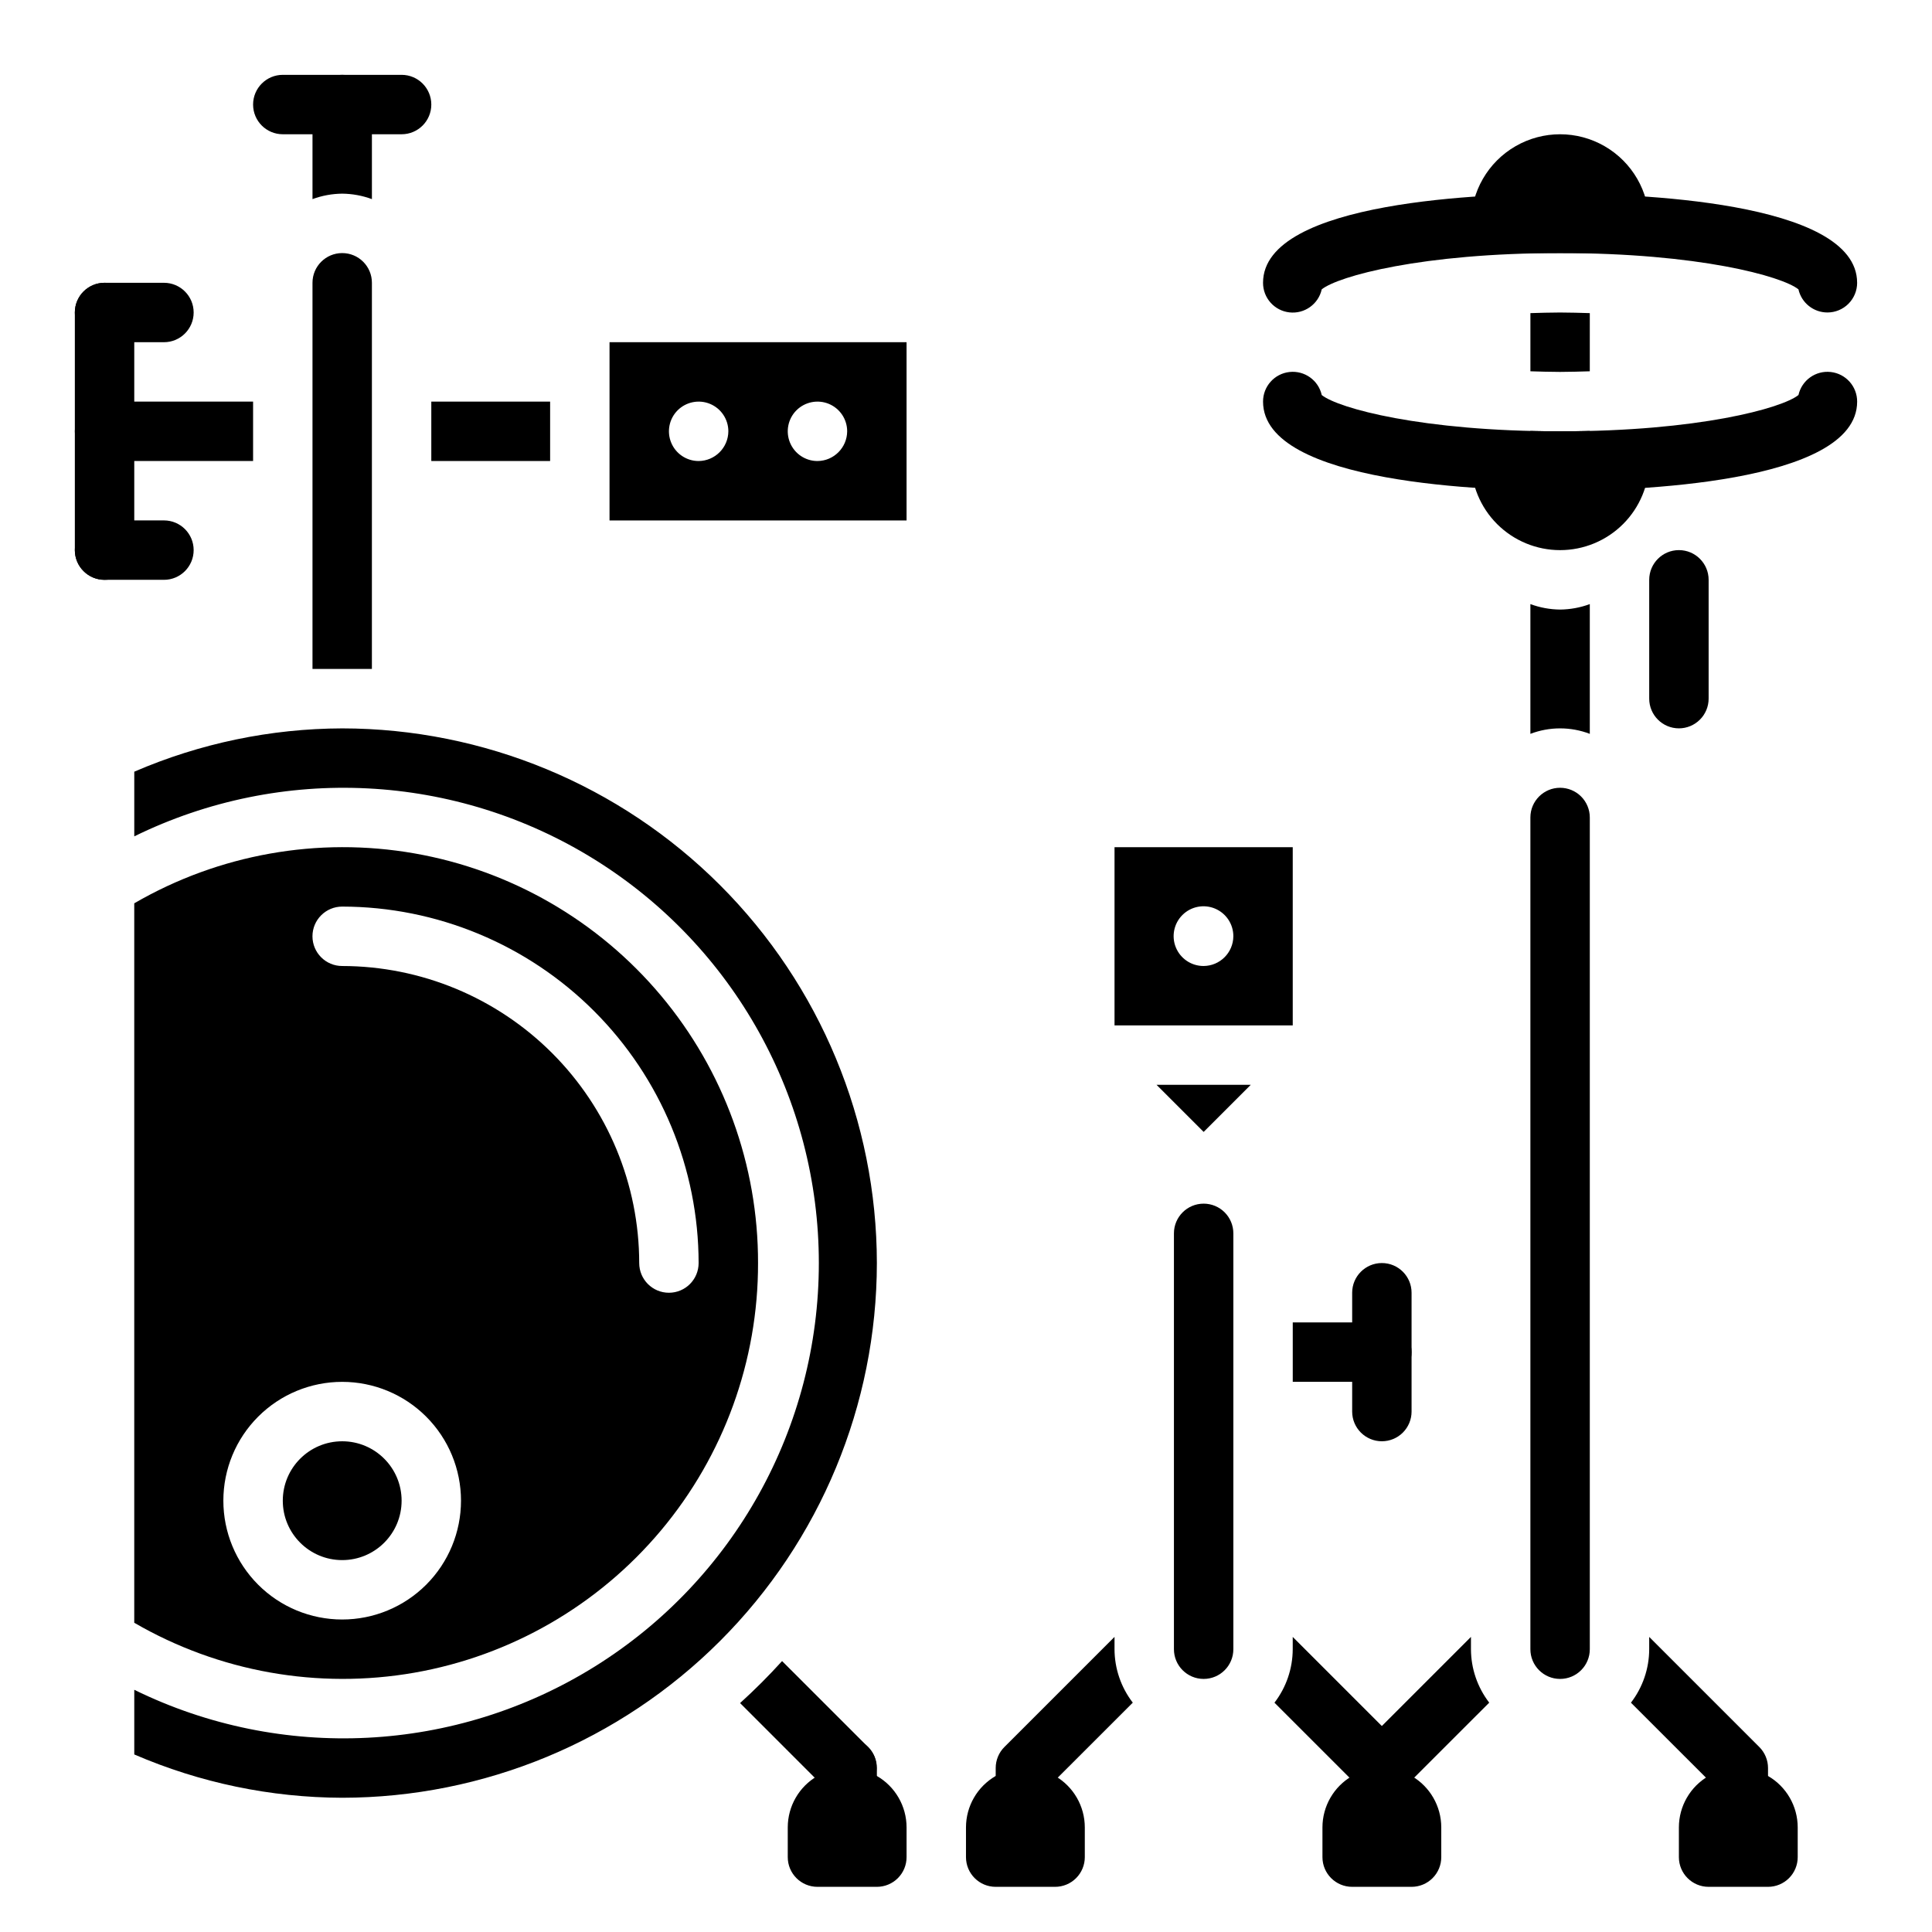
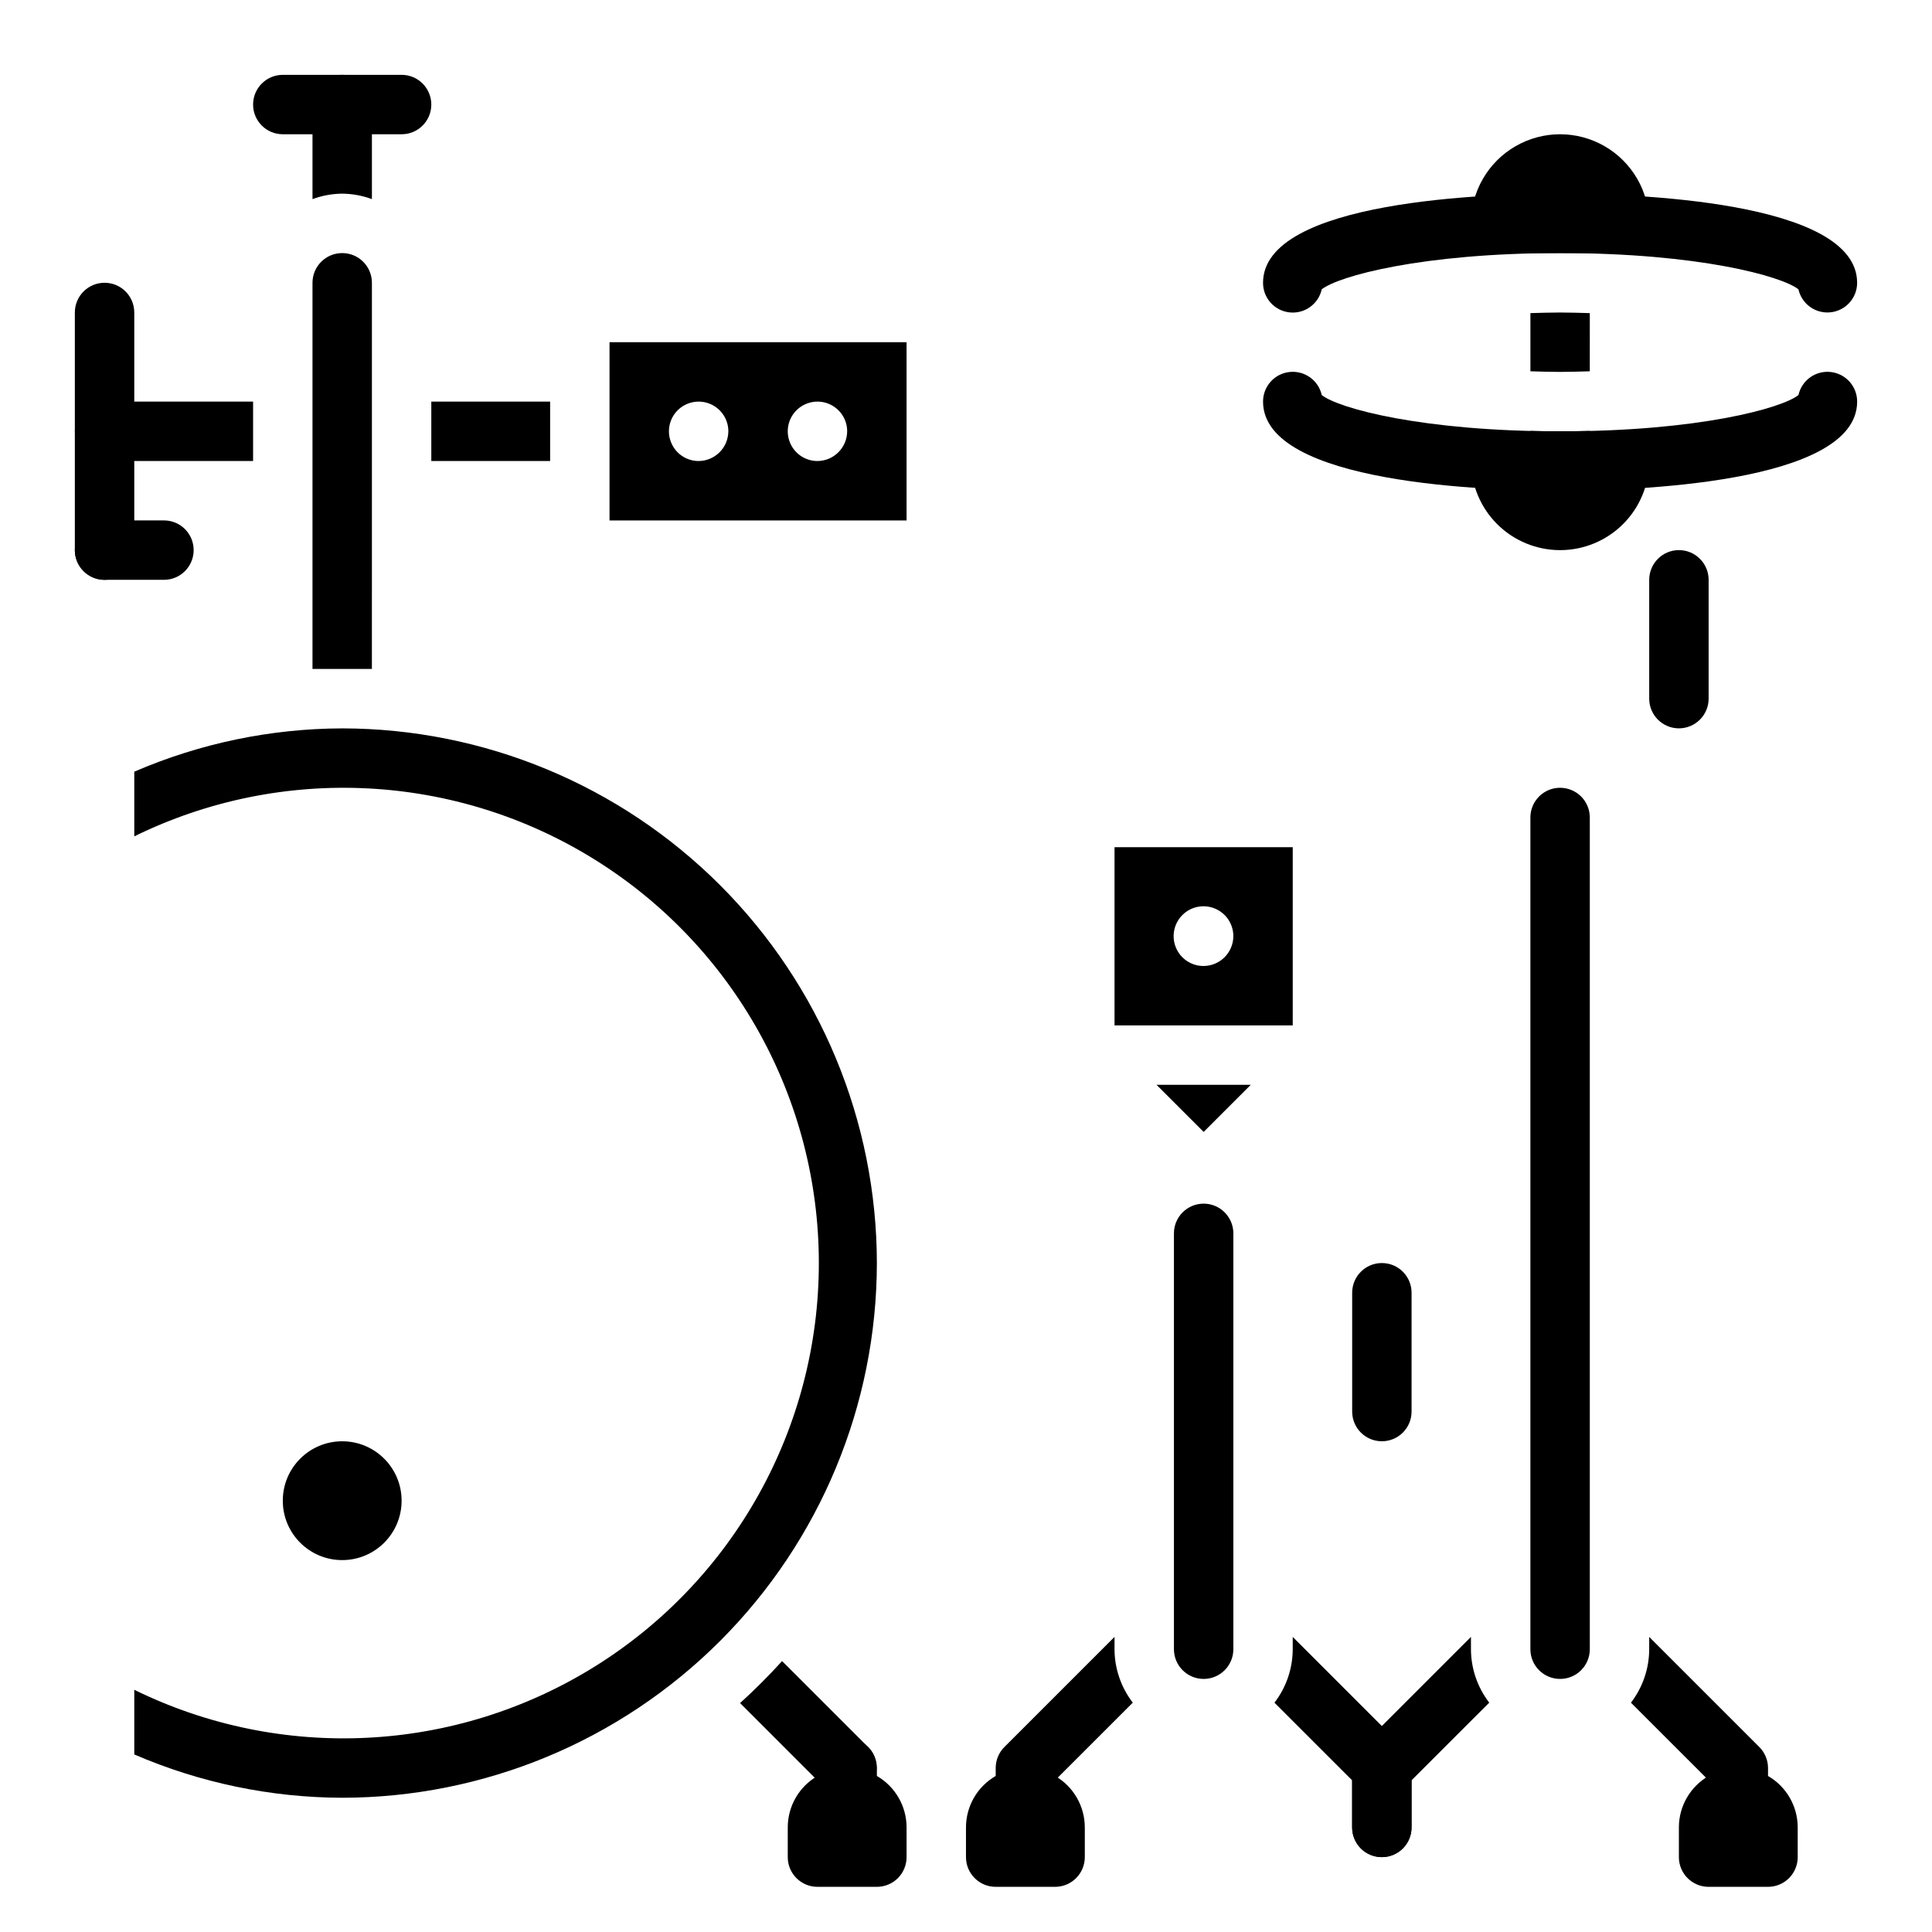
<svg xmlns="http://www.w3.org/2000/svg" fill="#000000" width="800px" height="800px" version="1.1" viewBox="144 144 512 512">
  <g>
-     <path d="m344.89 478.72c0.039-25.922-9.078-51.027-25.738-70.887s-39.797-33.203-65.328-37.676c-25.535-4.469-51.828 0.215-74.246 13.23v190.66c22.418 13.016 48.711 17.699 74.246 13.23 25.531-4.473 48.668-17.816 65.328-37.676s25.777-44.965 25.738-70.887zm-110.21-94.465c25.043 0.027 49.055 9.988 66.766 27.699 17.707 17.707 27.672 41.719 27.695 66.766 0 4.348-3.523 7.871-7.871 7.871s-7.871-3.523-7.871-7.871c-0.023-20.871-8.324-40.879-23.082-55.637-14.758-14.758-34.766-23.062-55.637-23.082-4.348 0-7.875-3.527-7.875-7.875s3.527-7.871 7.875-7.871zm-31.488 157.44c0-8.352 3.316-16.359 9.223-22.266 5.902-5.906 13.914-9.223 22.266-9.223s16.359 3.316 22.266 9.223c5.902 5.906 9.223 13.914 9.223 22.266 0 8.352-3.32 16.359-9.223 22.266-5.906 5.906-13.914 9.223-22.266 9.223s-16.363-3.316-22.266-9.223c-5.906-5.906-9.223-13.914-9.223-22.266z" />
    <path d="m376.38 478.72c-0.043-37.566-14.988-73.582-41.551-100.14-26.562-26.566-62.578-41.508-100.14-41.551-18.957 0.055-37.703 3.961-55.105 11.477v17.137c39.039-19.148 85.191-16.805 122.09 6.195 36.902 23 59.328 63.406 59.328 106.89s-22.426 83.887-59.328 106.89c-36.898 23-83.051 25.344-122.09 6.195v17.137c17.402 7.516 36.148 11.422 55.105 11.477 37.566-0.043 73.582-14.984 100.14-41.551 26.562-26.562 41.508-62.578 41.551-100.14z" />
    <path d="m250.43 541.7c0 8.695-7.047 15.742-15.742 15.742s-15.746-7.047-15.746-15.742c0-8.695 7.051-15.746 15.746-15.746s15.742 7.051 15.742 15.746" />
    <path d="m242.56 218.94c0-4.348-3.523-7.871-7.871-7.871s-7.875 3.523-7.875 7.871v102.34h15.742z" />
    <path d="m384.25 234.69h-78.719v47.23h78.719zm-55.105 31.488c-3.184 0-6.051-1.918-7.269-4.859-1.219-2.945-0.547-6.328 1.703-8.582 2.254-2.25 5.641-2.922 8.582-1.707 2.941 1.219 4.859 4.09 4.859 7.273-0.035 4.336-3.539 7.84-7.875 7.875zm31.488 0c-3.184 0-6.051-1.918-7.269-4.859-1.219-2.945-0.547-6.328 1.703-8.582 2.254-2.25 5.641-2.922 8.582-1.707 2.941 1.219 4.859 4.09 4.859 7.273-0.035 4.336-3.539 7.84-7.875 7.875z" />
    <path d="m557.44 352.77c-4.348 0-7.871 3.523-7.871 7.871v220.42c0 4.348 3.523 7.871 7.871 7.871s7.875-3.523 7.875-7.871v-220.42c0-2.086-0.832-4.09-2.309-5.566-1.477-1.473-3.477-2.305-5.566-2.305z" />
    <path d="m486.59 368.51h-47.23v47.23h47.23zm-23.656 31.488c-3.203 0-6.09-1.934-7.312-4.894-1.223-2.961-0.535-6.367 1.734-8.625 2.269-2.262 5.68-2.93 8.637-1.691 2.953 1.238 4.871 4.133 4.856 7.336-0.035 4.352-3.562 7.859-7.914 7.875z" />
    <path d="m462.98 443.97 12.484-12.484h-24.973z" />
    <path d="m462.98 462.98c-4.348 0-7.875 3.523-7.875 7.871v110.21c0 4.348 3.527 7.871 7.875 7.871 4.348 0 7.871-3.523 7.871-7.871v-110.21c0-2.09-0.832-4.09-2.305-5.566-1.477-1.477-3.481-2.305-5.566-2.305z" />
-     <path d="m573.18 211.07h-31.488c-4.348 0-7.871-3.523-7.871-7.871 0-8.438 4.5-16.234 11.809-20.453 7.305-4.219 16.309-4.219 23.613 0 7.309 4.219 11.809 12.016 11.809 20.453 0 2.086-0.828 4.09-2.305 5.566s-3.481 2.305-5.566 2.305z" />
+     <path d="m573.18 211.07h-31.488c-4.348 0-7.871-3.523-7.871-7.871 0-8.438 4.5-16.234 11.809-20.453 7.305-4.219 16.309-4.219 23.613 0 7.309 4.219 11.809 12.016 11.809 20.453 0 2.086-0.828 4.09-2.305 5.566s-3.481 2.305-5.566 2.305" />
    <path d="m557.44 289.79c-6.262 0-12.27-2.488-16.699-6.914-4.426-4.43-6.914-10.438-6.914-16.699 0-4.348 3.523-7.875 7.871-7.875h31.488c2.086 0 4.09 0.832 5.566 2.309s2.305 3.477 2.305 5.566c0 6.262-2.488 12.27-6.918 16.699-4.426 4.426-10.434 6.914-16.699 6.914z" />
    <path d="m628.29 226.81c-3.68 0.004-6.871-2.543-7.684-6.129-4.356-3.488-26.492-9.613-63.168-9.613s-58.812 6.125-63.164 9.613c-0.875 3.922-4.562 6.555-8.559 6.106-3.992-0.445-7.008-3.828-6.996-7.848 0-21.914 60.254-23.617 78.719-23.617 18.469 0 78.719 1.699 78.719 23.617h0.004c0 2.09-0.832 4.09-2.305 5.566-1.477 1.477-3.481 2.305-5.566 2.305z" />
    <path d="m557.44 274.05c-18.469 0-78.719-1.699-78.719-23.617-0.012-4.019 3.004-7.402 6.996-7.848 3.996-0.449 7.684 2.188 8.559 6.109 4.356 3.484 26.488 9.609 63.164 9.609s58.812-6.125 63.164-9.613l0.004 0.004c0.875-3.922 4.562-6.559 8.559-6.109 3.992 0.445 7.008 3.828 6.996 7.848 0 21.918-60.254 23.617-78.723 23.617z" />
-     <path d="m518.08 644.03h-15.742c-4.348 0-7.875-3.523-7.875-7.871v-7.871c0-5.625 3.004-10.824 7.875-13.637 4.871-2.812 10.871-2.812 15.742 0s7.871 8.012 7.871 13.637v7.871c0 2.086-0.828 4.09-2.305 5.566-1.477 1.477-3.477 2.305-5.566 2.305z" />
    <path d="m612.54 644.03h-15.742c-4.348 0-7.875-3.523-7.875-7.871v-7.871c0-5.625 3.004-10.824 7.875-13.637 4.871-2.812 10.871-2.812 15.742 0 4.871 2.812 7.871 8.012 7.871 13.637v7.871c0 2.086-0.828 4.09-2.305 5.566-1.477 1.477-3.477 2.305-5.566 2.305z" />
    <path d="m376.38 644.03h-15.746c-4.348 0-7.871-3.523-7.871-7.871v-7.871c0-5.625 3-10.824 7.871-13.637 4.871-2.812 10.875-2.812 15.746 0 4.871 2.812 7.871 8.012 7.871 13.637v7.871c0 2.086-0.828 4.09-2.305 5.566-1.477 1.477-3.481 2.305-5.566 2.305z" />
    <path d="m423.61 644.03h-15.742c-4.348 0-7.871-3.523-7.871-7.871v-7.871c0-5.625 3-10.824 7.871-13.637s10.871-2.812 15.742 0c4.871 2.812 7.875 8.012 7.875 13.637v7.871c0 2.086-0.832 4.09-2.309 5.566-1.477 1.477-3.477 2.305-5.566 2.305z" />
    <path d="m588.93 337.02c-4.348 0-7.871-3.527-7.871-7.875v-31.484c0-4.348 3.523-7.875 7.871-7.875 4.348 0 7.875 3.527 7.875 7.875v31.488-0.004c0 2.09-0.832 4.094-2.309 5.566-1.477 1.477-3.477 2.309-5.566 2.309z" />
    <path d="m557.44 242.56c2.762 0 5.273-0.094 7.871-0.164l0.004-15.414c-2.598-0.07-5.109-0.164-7.871-0.164-2.762 0-5.273 0.094-7.871 0.164v15.414c2.594 0.07 5.106 0.164 7.867 0.164z" />
-     <path d="m510.21 494.46h-23.617v15.742h23.617v0.004c4.348 0 7.871-3.523 7.871-7.871 0-4.348-3.523-7.875-7.871-7.875z" />
    <path d="m510.21 525.95c-4.348 0-7.871-3.523-7.871-7.871v-31.488c0-4.348 3.523-7.871 7.871-7.871 4.348 0 7.871 3.523 7.871 7.871v31.488c0 2.09-0.828 4.09-2.305 5.566-1.477 1.477-3.481 2.305-5.566 2.305z" />
    <path d="m368.51 636.16c-4.348 0-7.875-3.523-7.875-7.871v-15.746c0-4.348 3.527-7.871 7.875-7.871 4.348 0 7.871 3.523 7.871 7.871v15.746c0 2.086-0.828 4.09-2.305 5.566-1.477 1.473-3.481 2.305-5.566 2.305z" />
    <path d="m250.43 179.58h-31.488c-4.348 0-7.871-3.523-7.871-7.871 0-4.348 3.523-7.875 7.871-7.875h31.488c4.348 0 7.871 3.527 7.871 7.875 0 4.348-3.523 7.871-7.871 7.871z" />
    <path d="m171.71 297.66c-4.348 0-7.875-3.527-7.875-7.875v-62.977c0-4.348 3.527-7.871 7.875-7.871 4.348 0 7.871 3.523 7.871 7.871v62.977c0 2.09-0.828 4.09-2.305 5.566-1.477 1.477-3.481 2.309-5.566 2.309z" />
-     <path d="m187.45 234.69h-15.742c-4.348 0-7.875-3.527-7.875-7.875s3.527-7.871 7.875-7.871h15.742c4.348 0 7.871 3.523 7.871 7.871s-3.523 7.875-7.871 7.875z" />
    <path d="m187.45 297.66h-15.742c-4.348 0-7.875-3.527-7.875-7.875 0-4.348 3.527-7.871 7.875-7.871h15.742c4.348 0 7.871 3.523 7.871 7.871 0 4.348-3.523 7.875-7.871 7.875z" />
    <path d="m565.31 274.05v-15.848c-3.055 0.102-5.766 0.102-7.875 0.102s-4.816 0-7.871-0.102v15.848z" />
-     <path d="m557.44 305.54c-2.688-0.027-5.348-0.516-7.871-1.449v34.387c5.07-1.934 10.676-1.934 15.746 0v-34.387c-2.523 0.934-5.188 1.422-7.875 1.449z" />
    <path d="m533.82 581.05v-3.258l-29.18 29.18h-0.004c-1.477 1.477-2.305 3.481-2.305 5.566v15.746c0 4.348 3.523 7.871 7.871 7.871 4.348 0 7.871-3.523 7.871-7.871v-12.488l20.586-20.574c-3.125-4.066-4.828-9.043-4.84-14.172z" />
    <path d="m610.24 606.98-29.184-29.18v3.258c-0.012 5.129-1.715 10.105-4.84 14.172l20.586 20.574v12.488c0 4.348 3.523 7.871 7.871 7.871s7.871-3.523 7.871-7.871v-15.746c0-2.086-0.828-4.09-2.305-5.566z" />
    <path d="m439.36 581.05v-3.258l-29.18 29.18h-0.004c-1.477 1.477-2.305 3.481-2.305 5.566v15.746c0 4.348 3.523 7.871 7.871 7.871 4.348 0 7.871-3.523 7.871-7.871v-12.488l20.586-20.574c-3.125-4.066-4.828-9.043-4.84-14.172z" />
    <path d="m515.77 606.98-29.184-29.18v3.258c-0.012 5.129-1.715 10.105-4.84 14.172l20.586 20.574v12.488c0 4.348 3.523 7.871 7.871 7.871 4.348 0 7.871-3.523 7.871-7.871v-15.746c0-2.086-0.828-4.09-2.305-5.566z" />
    <path d="m351.26 584.2c-3.527 3.894-7.238 7.606-11.133 11.133l22.828 22.828h0.004c3.09 2.984 8 2.941 11.035-0.098 3.035-3.035 3.078-7.945 0.094-11.035z" />
    <path d="m234.69 195.32c2.688 0.027 5.348 0.52 7.871 1.449v-25.062c0-4.348-3.523-7.875-7.871-7.875s-7.875 3.527-7.875 7.875v25.062c2.523-0.93 5.188-1.422 7.875-1.449z" />
    <path d="m211.07 250.43h-39.359c-4.348 0-7.875 3.523-7.875 7.871 0 4.348 3.527 7.875 7.875 7.875h39.359z" />
    <path d="m258.3 250.43h31.488v15.742h-31.488z" />
  </g>
</svg>